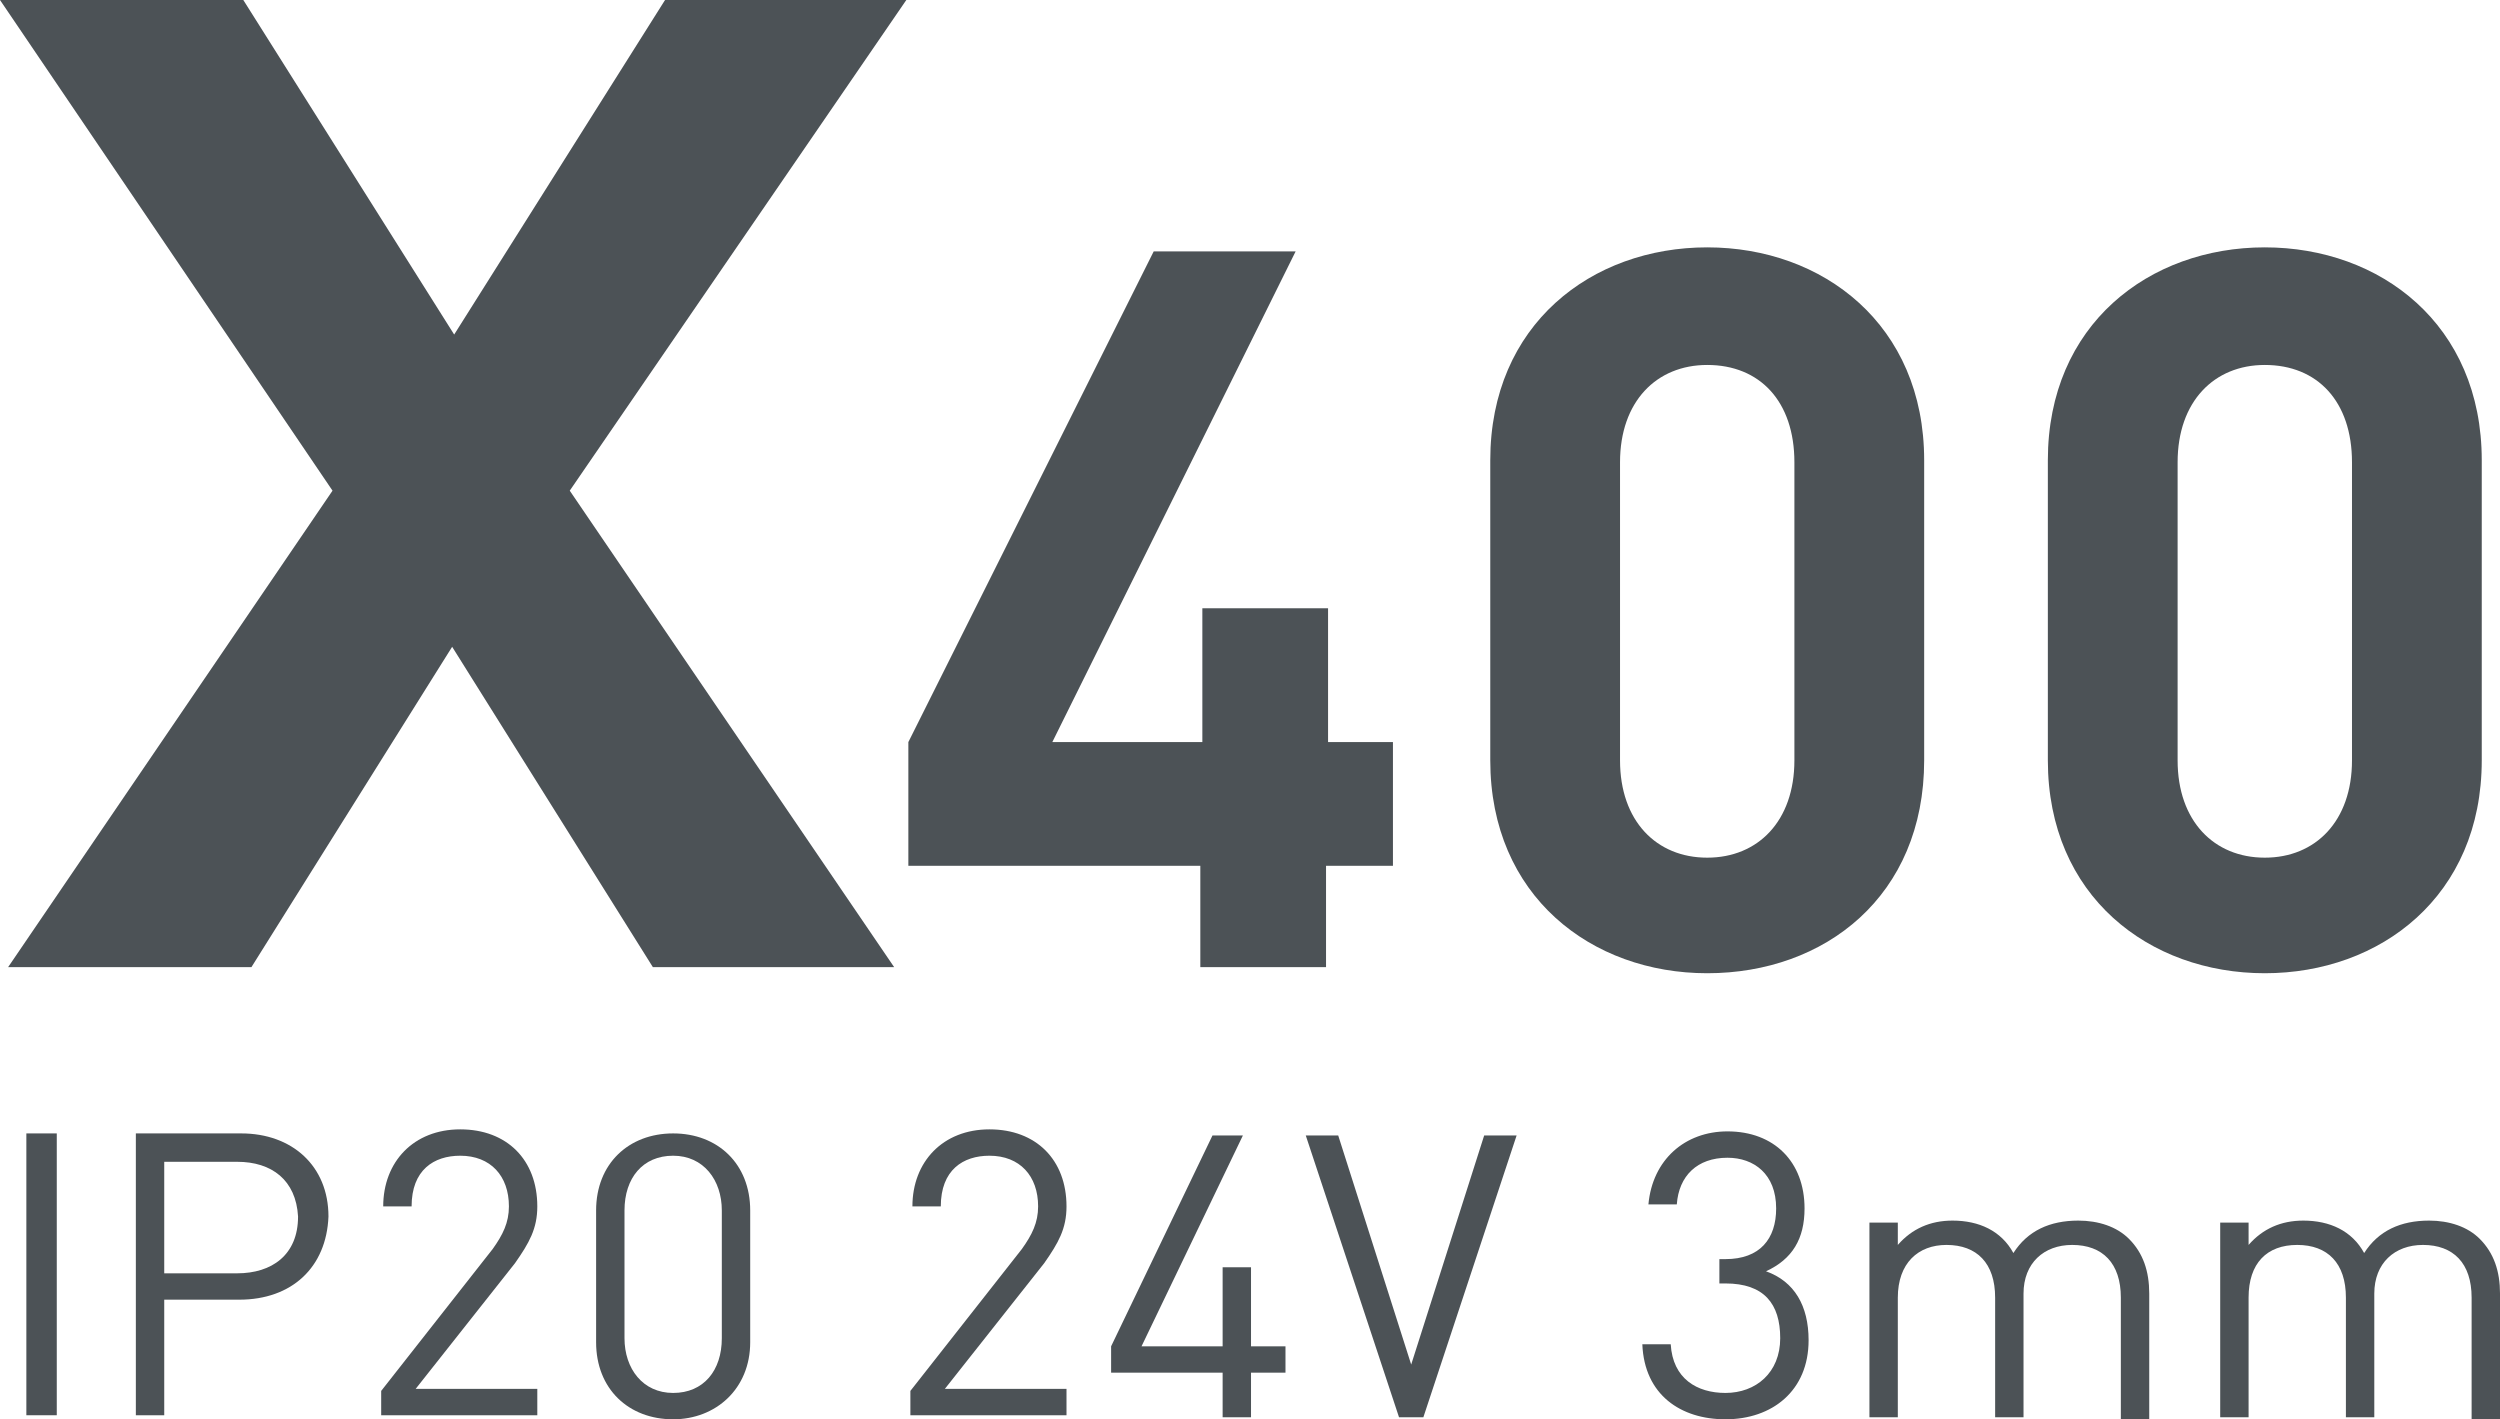
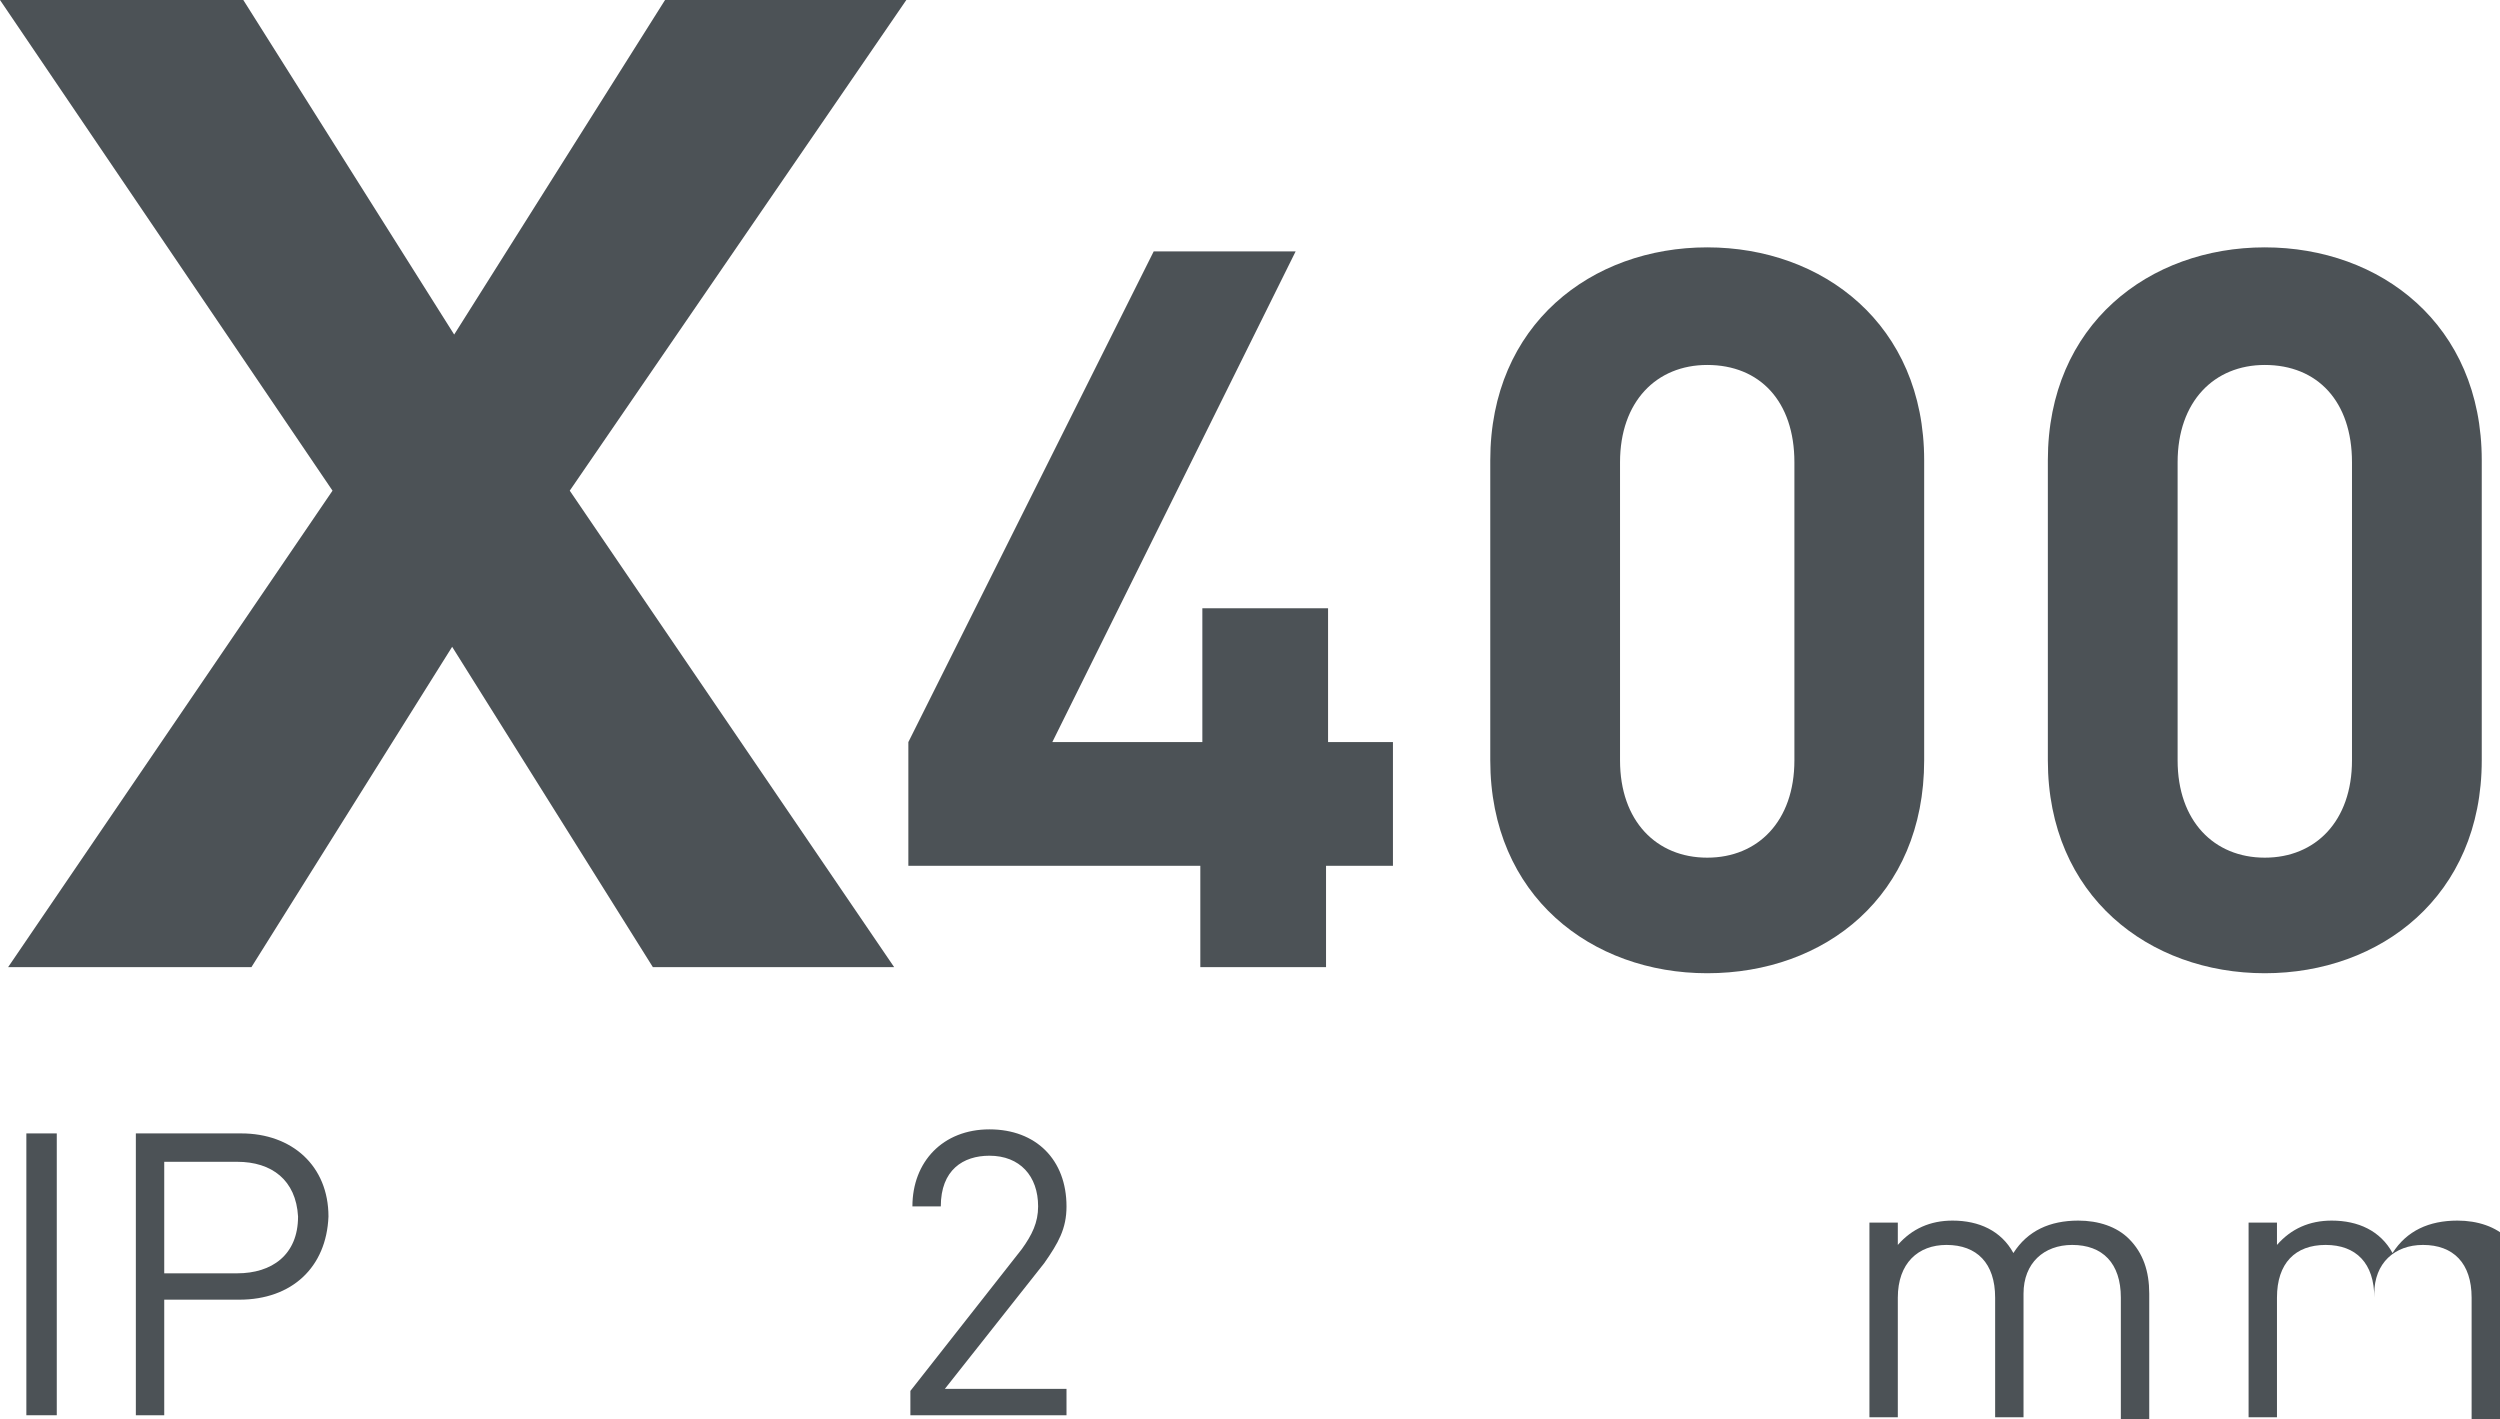
<svg xmlns="http://www.w3.org/2000/svg" version="1.0" id="Слой_1" x="0px" y="0px" viewBox="0 0 123.3 70" style="enable-background:new 0 0 123.3 70;" xml:space="preserve">
  <style type="text/css">
	.st0{fill:none;stroke:#43525A;stroke-width:0.75;stroke-linecap:round;stroke-linejoin:round;stroke-miterlimit:10;}
	.st1{fill:none;stroke:#3C3C3B;stroke-width:0.444;stroke-linecap:round;stroke-linejoin:round;stroke-miterlimit:22.926;}
	.st2{fill:#4C5256;}
	.st3{fill:#FF0019;}
	.st4{fill:none;stroke:#404041;stroke-width:0.75;stroke-miterlimit:22.926;}
	.st5{clip-path:url(#SVGID_00000118363387149333614070000014215712984829486754_);}
	.st6{fill:#FFFFFF;}
	.st7{clip-path:url(#SVGID_00000091710381524035170180000003334906784938326668_);}
	.st8{clip-path:url(#SVGID_00000129897069220489896530000002344982366676030096_);}
	.st9{clip-path:url(#SVGID_00000029022664128115107970000017067226292052492434_);}
	.st10{clip-path:url(#SVGID_00000035525307184143173170000012762701259476817823_);}
	.st11{clip-path:url(#SVGID_00000101066391627456303950000001512755576146866863_);}
	.st12{enable-background:new    ;}
</style>
  <g>
    <path class="st2" d="M12,0l10.4,16.5L32.8,0h11.9L28.1,24.2l16,23.5H32.2l-9.9-15.8l-9.9,15.8h-12l16-23.5L0,0H12z" />
    <path class="st2" d="M65.4,42.7v5h-6.2v-5H44.8v-6.1l12.1-24.2h7L51.9,36.6h7.4V30h6.2v6.6h3.2v6.1H65.4z" />
    <path class="st2" d="M84.2,48c-5.7,0-10.7-3.8-10.7-10.5V22.7c0-6.7,5-10.5,10.7-10.5c5.7,0,10.7,3.8,10.7,10.5v14.8   C94.9,44.2,90,48,84.2,48z M88.5,22.8c0-3-1.7-4.8-4.3-4.8c-2.5,0-4.3,1.8-4.3,4.8v14.7c0,3,1.8,4.8,4.3,4.8c2.5,0,4.3-1.8,4.3-4.8   V22.8z" />
    <path class="st2" d="M111.7,48C106,48,101,44.2,101,37.5V22.7c0-6.7,5-10.5,10.7-10.5c5.7,0,10.7,3.8,10.7,10.5v14.8   C122.4,44.2,117.4,48,111.7,48z M116,22.8c0-3-1.7-4.8-4.3-4.8c-2.5,0-4.3,1.8-4.3,4.8v14.7c0,3,1.8,4.8,4.3,4.8   c2.5,0,4.3-1.8,4.3-4.8V22.8z" />
    <path class="st2" d="M1.3,69.9V55.9h1.5v13.9H1.3z" />
    <path class="st2" d="M11.8,64.1H8.1v5.7H6.7V55.9h5.2c2.5,0,4.3,1.6,4.3,4.1C16.1,62.5,14.4,64.1,11.8,64.1z M11.7,57.3H8.1v5.5   h3.6c1.7,0,3-0.9,3-2.8C14.6,58.2,13.4,57.3,11.7,57.3z" />
-     <path class="st2" d="M18.8,69.9v-1.3l5.5-7c0.5-0.7,0.8-1.3,0.8-2.1c0-1.5-0.9-2.5-2.4-2.5c-1.3,0-2.4,0.7-2.4,2.5h-1.4   c0-2.2,1.5-3.8,3.8-3.8c2.3,0,3.8,1.5,3.8,3.8c0,1.1-0.4,1.8-1.1,2.8l-4.9,6.2h6v1.3H18.8z" />
-     <path class="st2" d="M33.2,70c-2.2,0-3.8-1.5-3.8-3.8v-6.5c0-2.3,1.6-3.8,3.8-3.8c2.2,0,3.8,1.5,3.8,3.8v6.5   C37,68.5,35.3,70,33.2,70z M35.6,59.7c0-1.5-0.9-2.7-2.4-2.7c-1.5,0-2.4,1.1-2.4,2.7v6.3c0,1.5,0.9,2.7,2.4,2.7   c1.5,0,2.4-1.1,2.4-2.7V59.7z" />
    <path class="st2" d="M44.9,69.9v-1.3l5.5-7c0.5-0.7,0.8-1.3,0.8-2.1c0-1.5-0.9-2.5-2.4-2.5c-1.3,0-2.4,0.7-2.4,2.5h-1.4   c0-2.2,1.5-3.8,3.8-3.8c2.3,0,3.8,1.5,3.8,3.8c0,1.1-0.4,1.8-1.1,2.8l-4.9,6.2h6v1.3H44.9z" />
-     <path class="st2" d="M61.7,67.7v2.2h-1.4v-2.2h-5.5v-1.3l5-10.4h1.5l-5,10.4h4v-3.9h1.4v3.9h1.7v1.3H61.7z" />
-     <path class="st2" d="M70.2,69.9H69l-4.6-13.9H66l3.6,11.3l3.6-11.3h1.6L70.2,69.9z" />
-     <path class="st2" d="M85.1,70c-2.2,0-4-1.2-4.1-3.7h1.4c0.1,1.7,1.3,2.4,2.7,2.4c1.5,0,2.7-1,2.7-2.7c0-1.7-0.8-2.7-2.7-2.7h-0.3   v-1.2h0.3c1.7,0,2.5-1,2.5-2.5c0-1.7-1.1-2.5-2.4-2.5c-1.5,0-2.4,0.9-2.5,2.3h-1.4c0.2-2.2,1.8-3.6,3.9-3.6c2.3,0,3.8,1.5,3.8,3.8   c0,1.5-0.6,2.5-1.9,3.1c1.4,0.5,2.1,1.7,2.1,3.4C89.2,68.6,87.4,70,85.1,70z" />
    <path class="st2" d="M104.6,69.9v-5.9c0-1.7-0.9-2.6-2.4-2.6c-1.4,0-2.4,0.9-2.4,2.4v6.1h-1.4v-5.9c0-1.7-0.9-2.6-2.4-2.6   c-1.4,0-2.4,0.9-2.4,2.6v5.9h-1.4v-9.6h1.4v1.1c0.7-0.8,1.6-1.2,2.7-1.2c1.3,0,2.4,0.5,3,1.6c0.7-1.1,1.8-1.6,3.2-1.6   c1,0,1.9,0.3,2.5,0.9c0.7,0.7,1,1.6,1,2.7v6.2H104.6z" />
-     <path class="st2" d="M121.9,69.9v-5.9c0-1.7-0.9-2.6-2.4-2.6c-1.4,0-2.4,0.9-2.4,2.4v6.1h-1.4v-5.9c0-1.7-0.9-2.6-2.4-2.6   s-2.4,0.9-2.4,2.6v5.9h-1.4v-9.6h1.4v1.1c0.7-0.8,1.6-1.2,2.7-1.2c1.3,0,2.4,0.5,3,1.6c0.7-1.1,1.8-1.6,3.2-1.6   c1,0,1.9,0.3,2.5,0.9c0.7,0.7,1,1.6,1,2.7v6.2H121.9z" />
+     <path class="st2" d="M121.9,69.9v-5.9c0-1.7-0.9-2.6-2.4-2.6c-1.4,0-2.4,0.9-2.4,2.4v6.1v-5.9c0-1.7-0.9-2.6-2.4-2.6   s-2.4,0.9-2.4,2.6v5.9h-1.4v-9.6h1.4v1.1c0.7-0.8,1.6-1.2,2.7-1.2c1.3,0,2.4,0.5,3,1.6c0.7-1.1,1.8-1.6,3.2-1.6   c1,0,1.9,0.3,2.5,0.9c0.7,0.7,1,1.6,1,2.7v6.2H121.9z" />
  </g>
</svg>